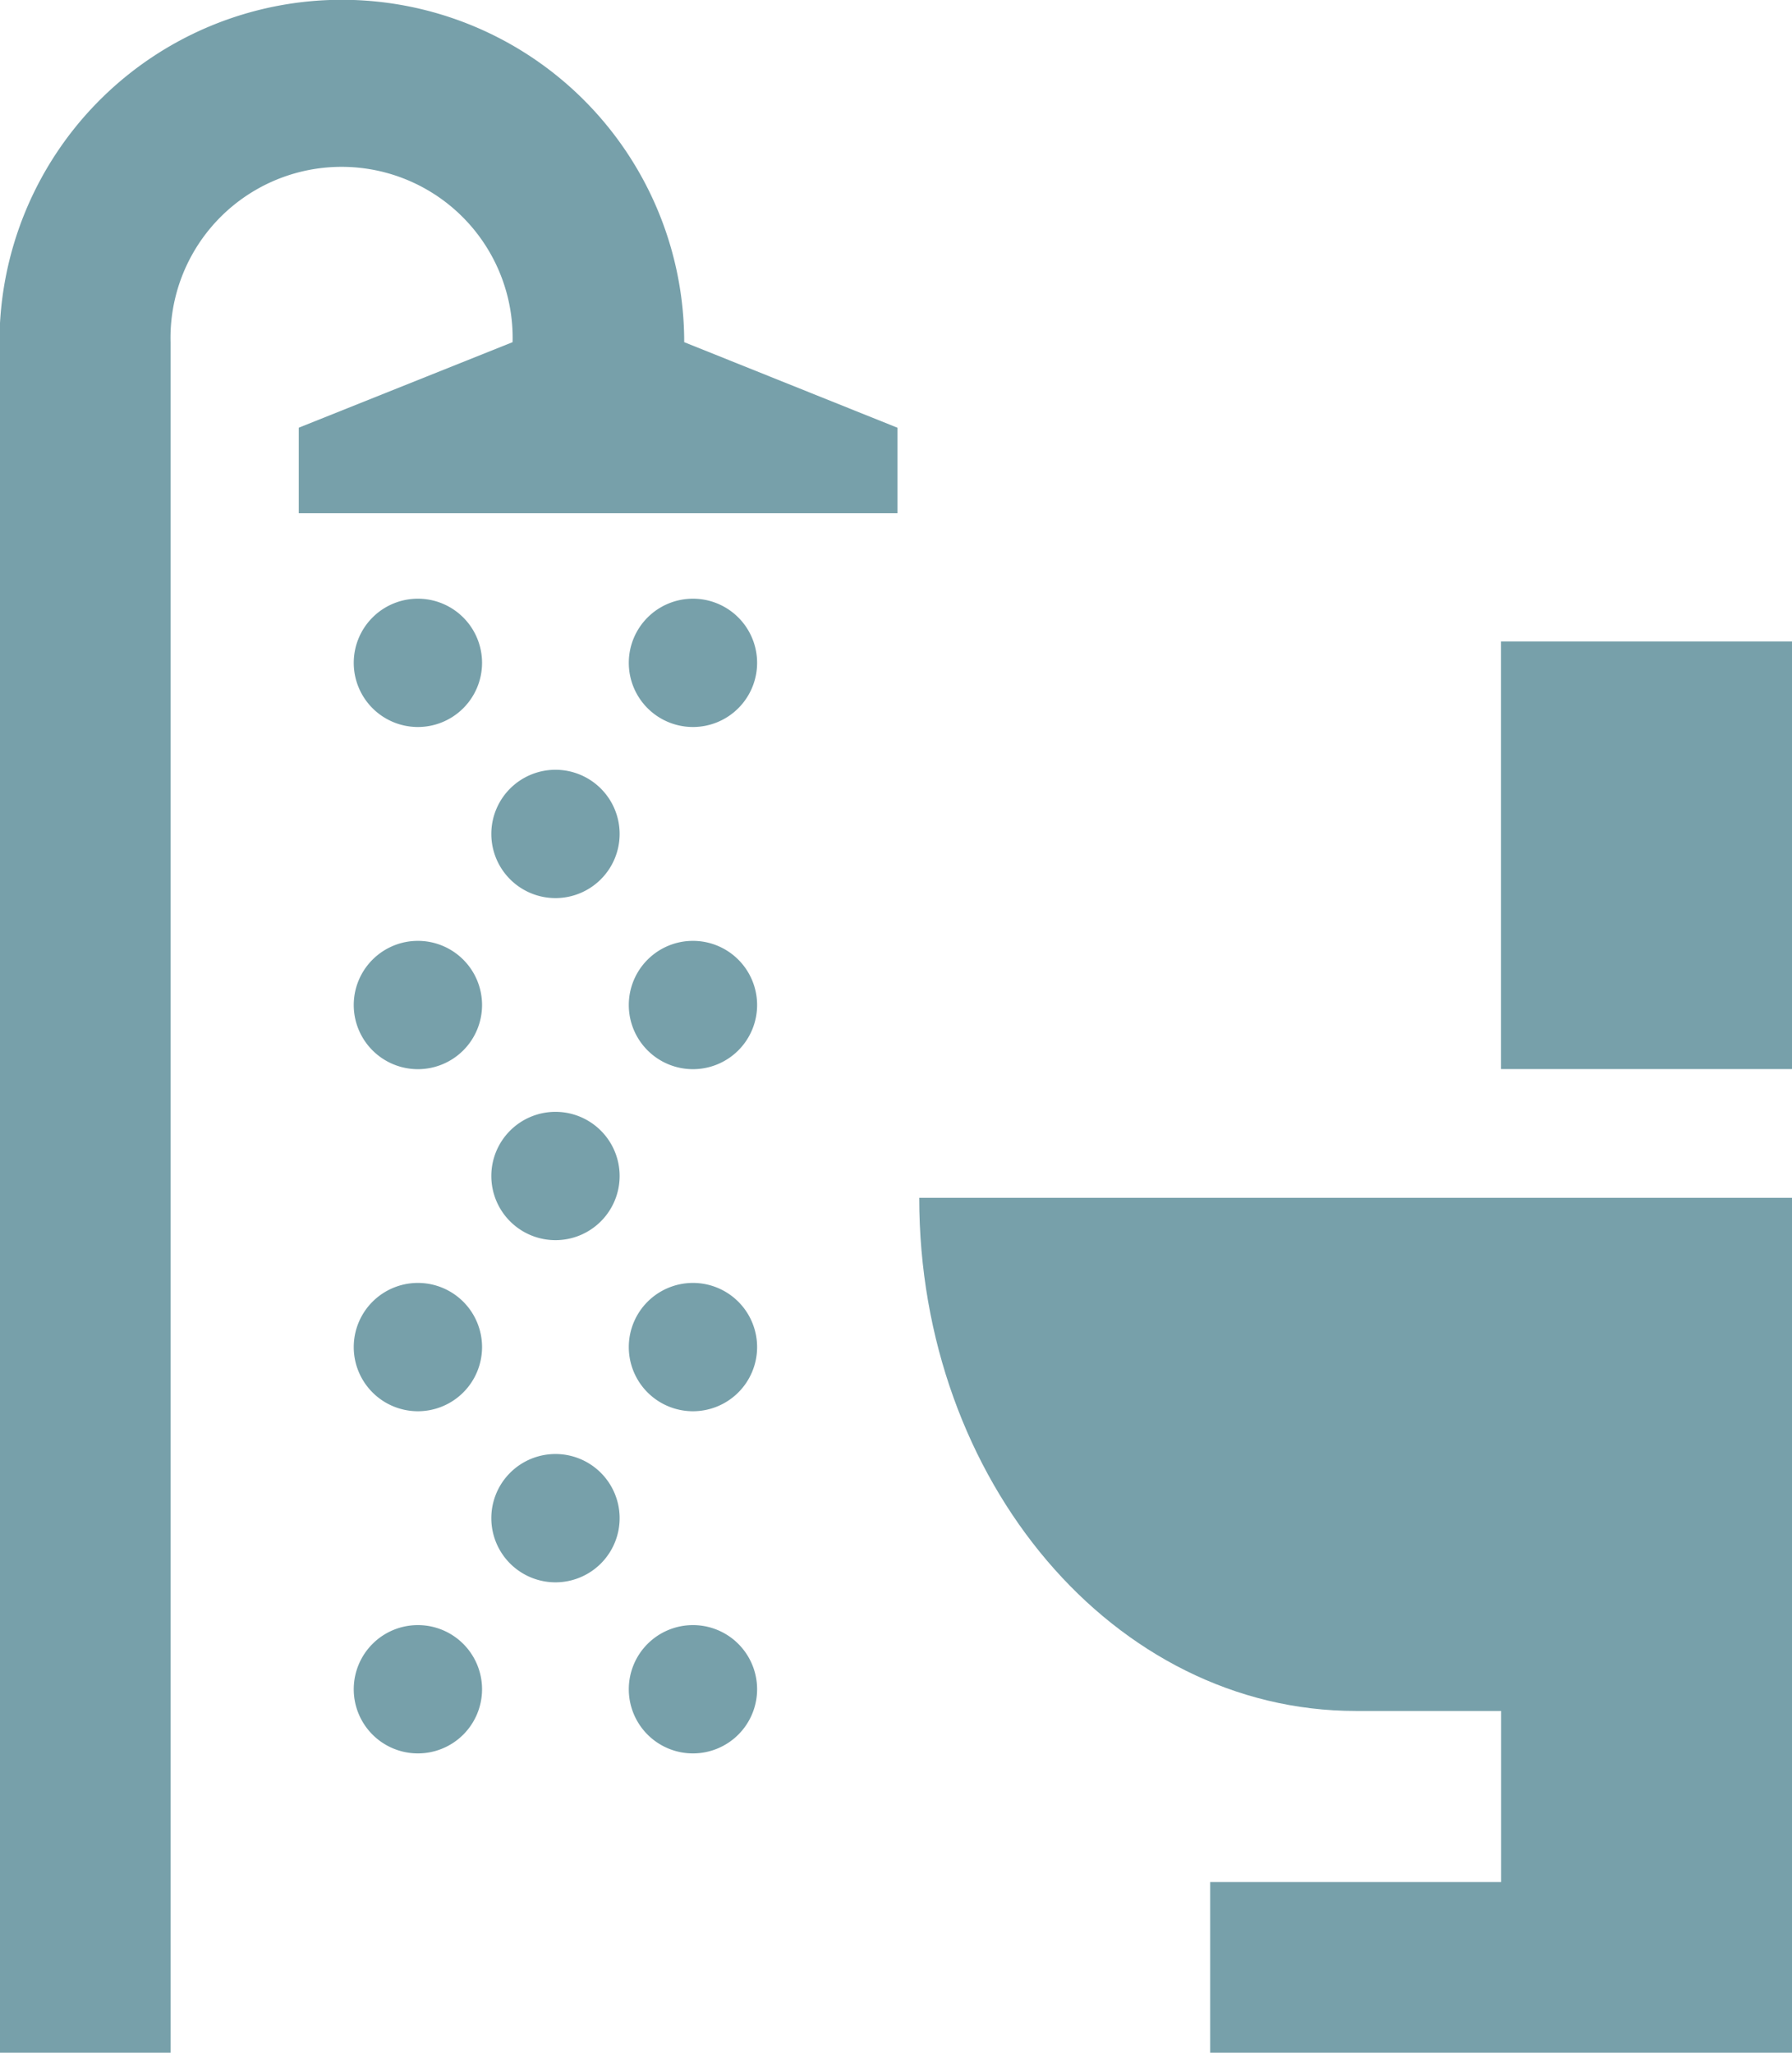
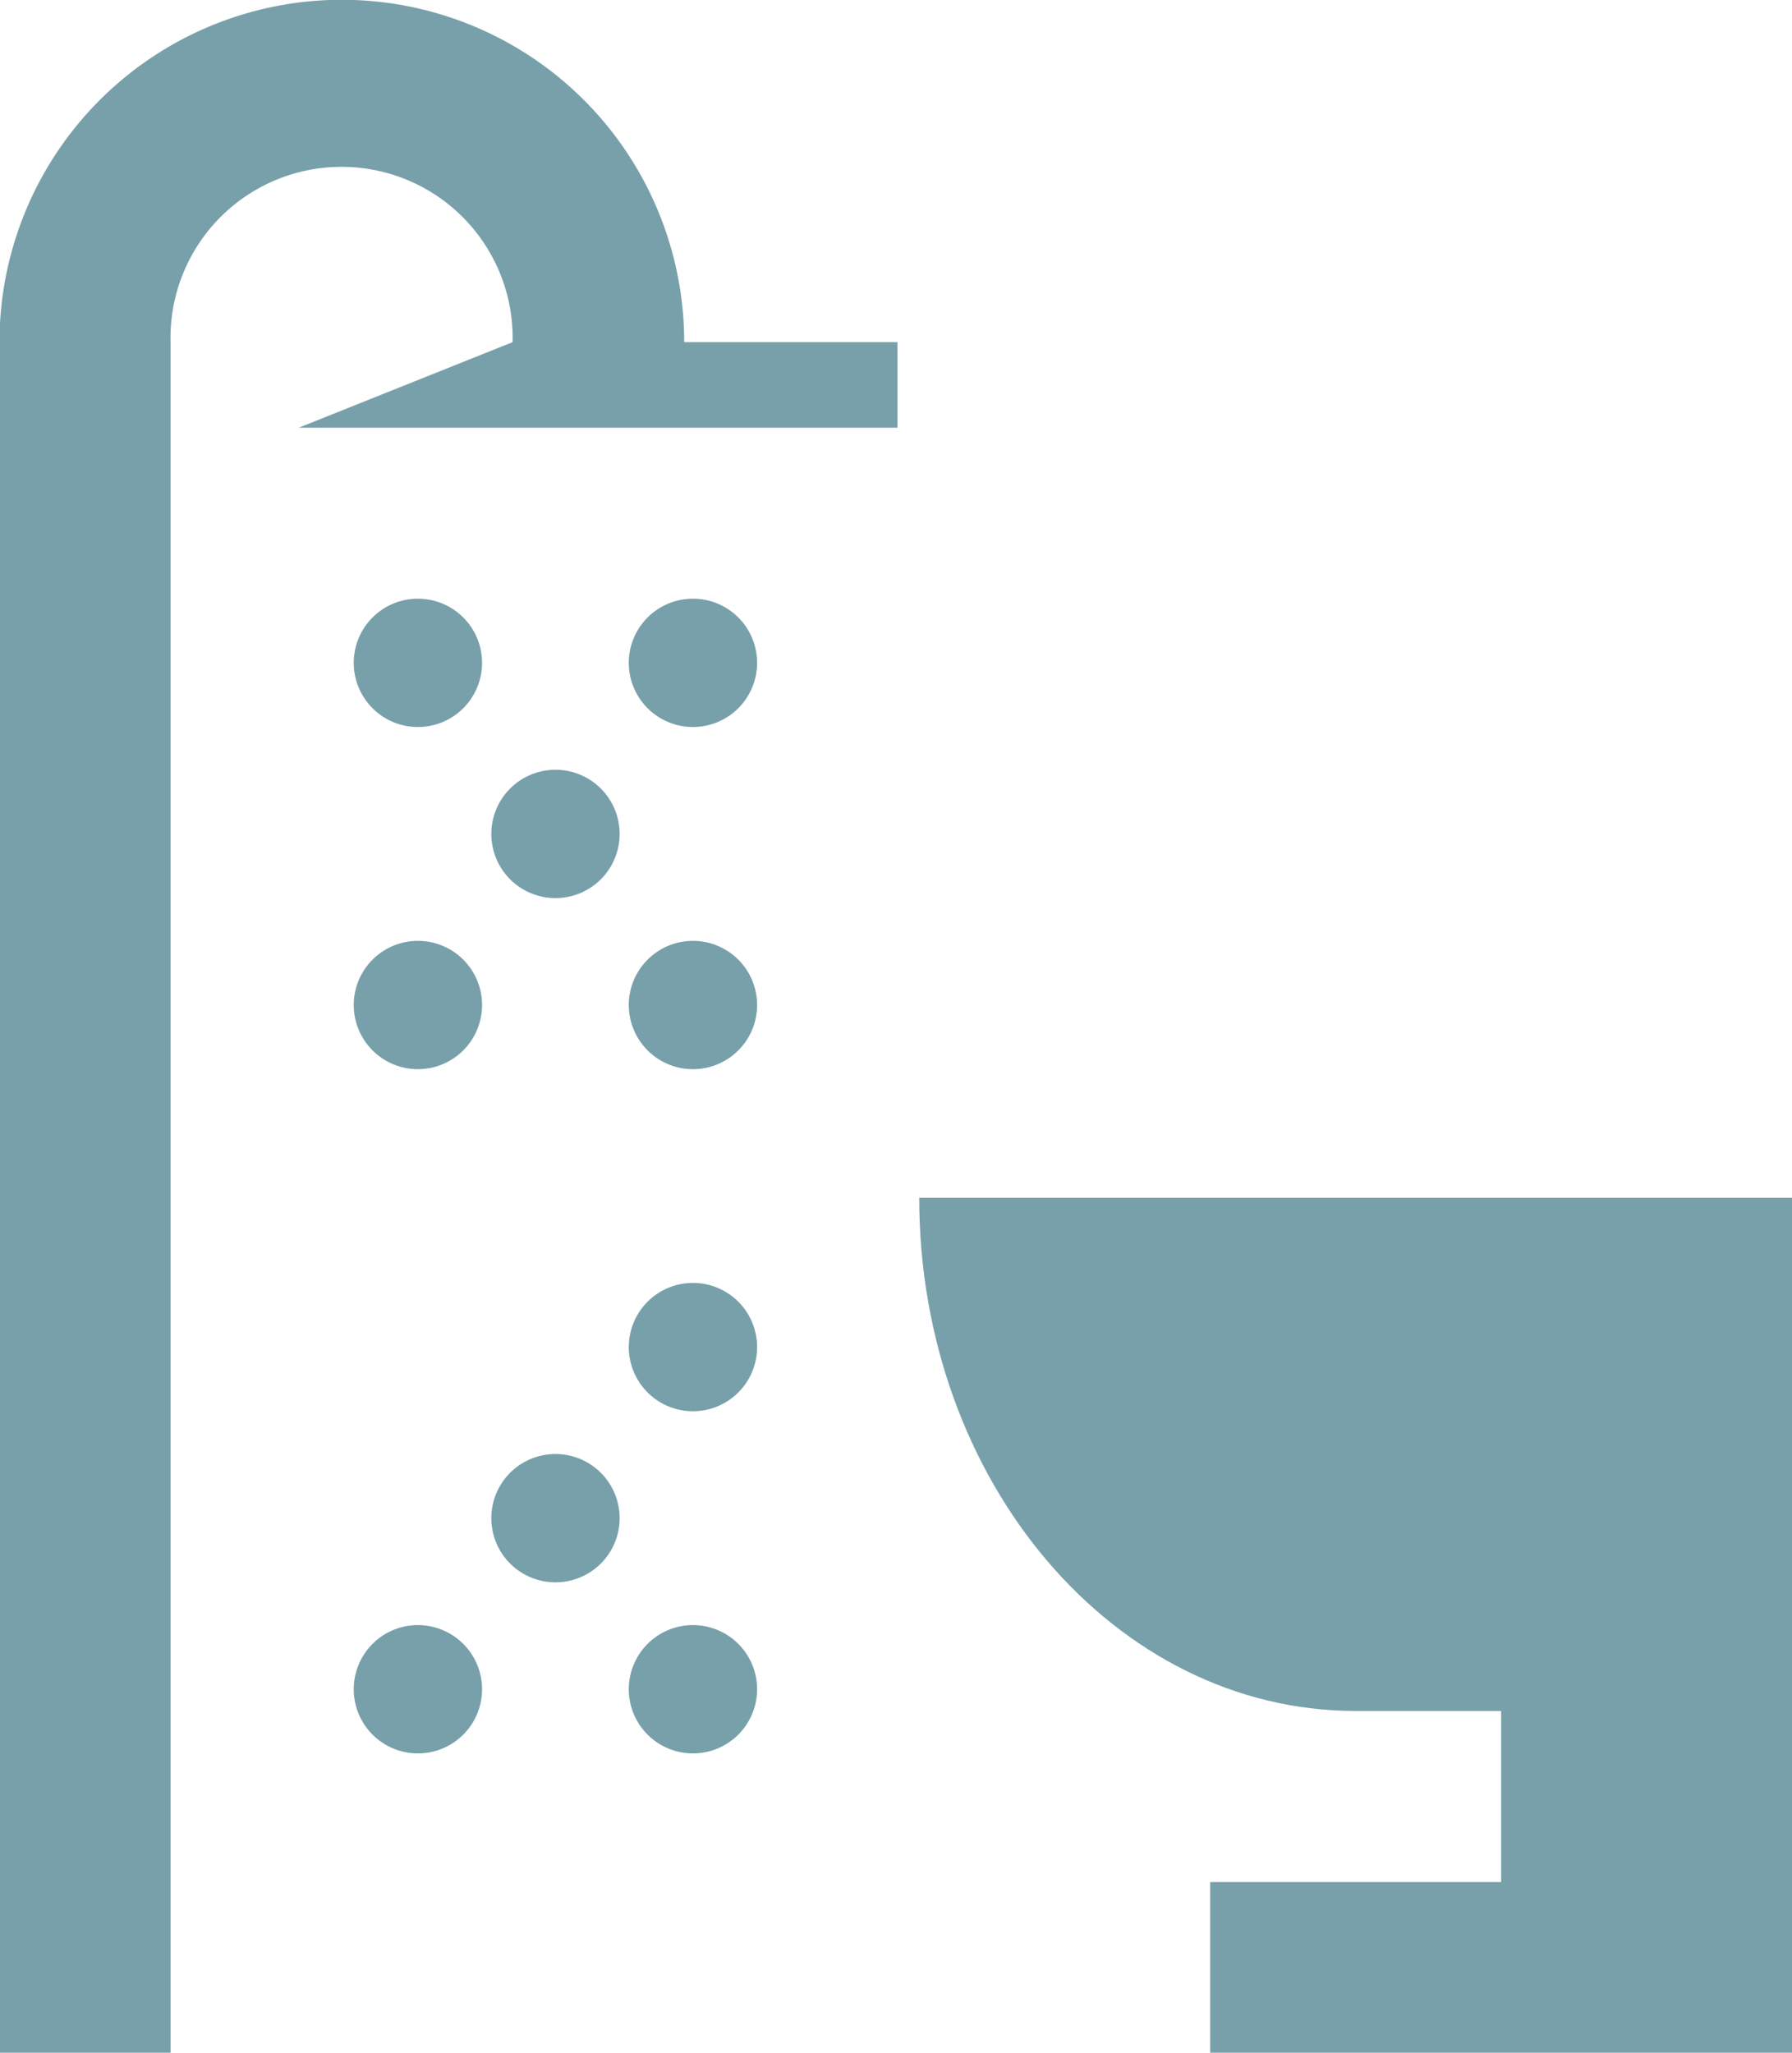
<svg xmlns="http://www.w3.org/2000/svg" width="17.011" height="19.485" viewBox="0 0 17.011 19.485">
  <g transform="translate(0)">
    <path d="M600,680c0,2.691,1.854,4.871,4.143,4.871h1.381v1.624h-2.762v1.624h5.523V680Z" transform="translate(-591.274 -668.63)" fill="#77a0aa" />
-     <path d="M126.485,123.248a3.248,3.248,0,0,0-6.5,0v16.238h1.624V123.248a1.624,1.624,0,1,1,3.247,0l-2.03.812v.812h5.683v-.812Z" transform="translate(-119.99 -120)" fill="#77a0aa" />
+     <path d="M126.485,123.248a3.248,3.248,0,0,0-6.5,0v16.238h1.624V123.248a1.624,1.624,0,1,1,3.247,0l-2.03.812h5.683v-.812Z" transform="translate(-119.99 -120)" fill="#77a0aa" />
    <path d="M301.218,400.609a.609.609,0,1,1-.609-.609.609.609,0,0,1,.609.609" transform="translate(-296.642 -394.317)" fill="#77a0aa" />
    <path d="M371.218,480.609a.609.609,0,1,1-.609-.609.609.609,0,0,1,.609.609" transform="translate(-365.336 -472.693)" fill="#77a0aa" />
    <path d="M441.218,400.609a.609.609,0,1,1-.609-.609.609.609,0,0,1,.609.609" transform="translate(-434.031 -394.317)" fill="#77a0aa" />
    <path d="M301.218,560.609a.609.609,0,1,1-.609-.609.609.609,0,0,1,.609.609" transform="translate(-296.642 -551.069)" fill="#77a0aa" />
-     <path d="M371.218,640.609a.609.609,0,1,1-.609-.609.609.609,0,0,1,.609.609" transform="translate(-365.336 -629.446)" fill="#77a0aa" />
    <path d="M441.218,560.609a.609.609,0,1,1-.609-.609.609.609,0,0,1,.609.609" transform="translate(-434.031 -551.069)" fill="#77a0aa" />
-     <path d="M301.218,720.609a.609.609,0,1,1-.609-.609.609.609,0,0,1,.609.609" transform="translate(-296.642 -707.822)" fill="#77a0aa" />
    <path d="M371.218,800.609a.609.609,0,1,1-.609-.609.609.609,0,0,1,.609.609" transform="translate(-365.336 -786.198)" fill="#77a0aa" />
    <path d="M441.218,720.609a.609.609,0,1,1-.609-.609.609.609,0,0,1,.609.609" transform="translate(-434.031 -707.822)" fill="#77a0aa" />
    <path d="M301.218,880.609a.609.609,0,1,1-.609-.609.609.609,0,0,1,.609.609" transform="translate(-296.642 -864.574)" fill="#77a0aa" />
    <path d="M441.218,880.609a.609.609,0,1,1-.609-.609.609.609,0,0,1,.609.609" transform="translate(-434.031 -864.574)" fill="#77a0aa" />
-     <path d="M920,420h2.762v4.059H920Z" transform="translate(-905.751 -413.911)" fill="#77a0aa" />
  </g>
</svg>